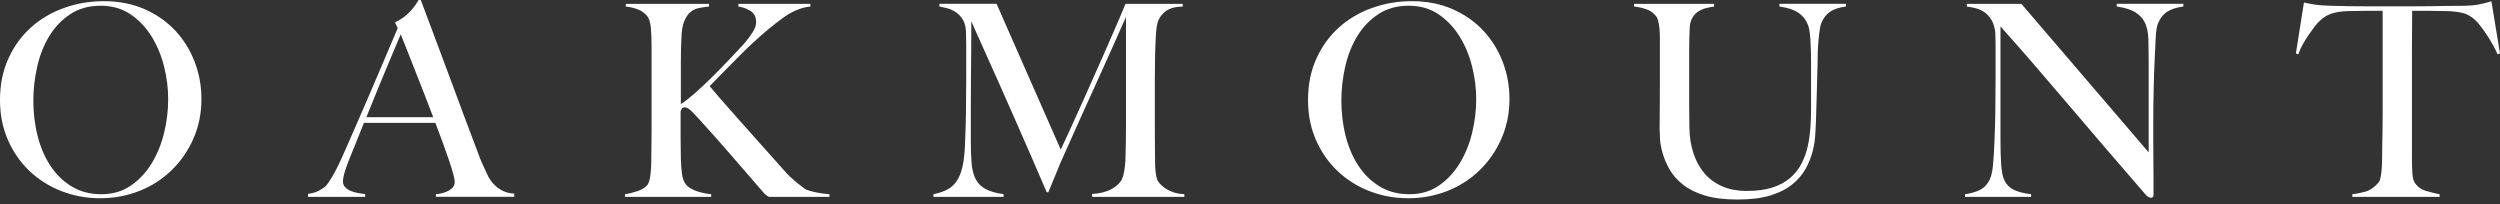
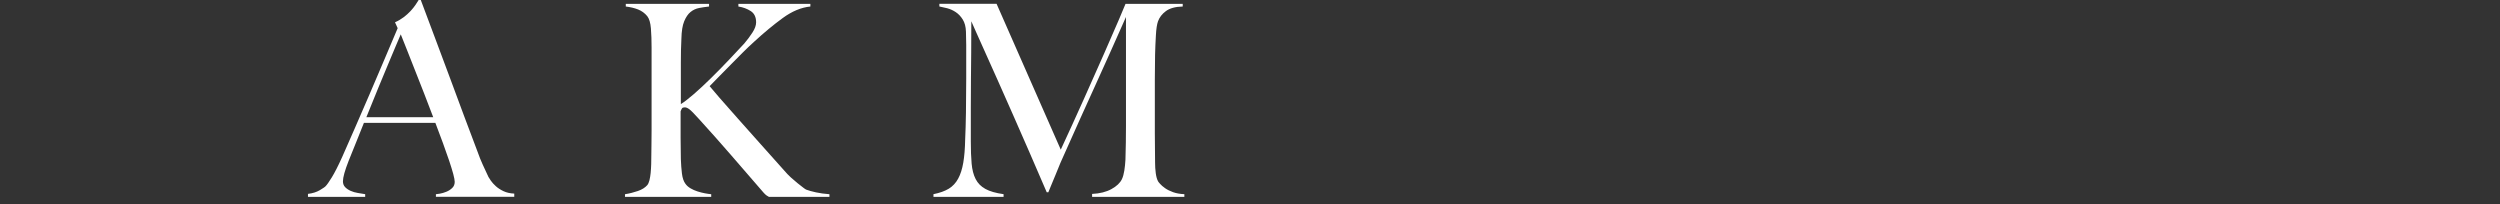
<svg xmlns="http://www.w3.org/2000/svg" width="269" height="22" viewBox="0 0 269 22" fill="none">
  <rect x="0" y="0" width="269" height="22" fill="#333333" stroke="none" />
-   <path d="M20.809 14.925C20.232 16.233 19.444 17.367 18.452 18.33C17.461 19.292 16.303 20.03 14.983 20.552C13.662 21.069 12.261 21.33 10.779 21.33C9.296 21.33 7.926 21.073 6.615 20.565C5.304 20.057 4.159 19.333 3.177 18.402C2.194 17.471 1.419 16.355 0.852 15.055C0.284 13.755 0 12.329 0 10.773C0 9.118 0.297 7.633 0.897 6.315C1.492 4.997 2.298 3.882 3.312 2.969C4.321 2.056 5.506 1.354 6.867 0.864C8.224 0.373 9.657 0.126 11.157 0.126C12.793 0.126 14.262 0.414 15.564 0.99C16.866 1.565 17.966 2.339 18.872 3.311C19.777 4.282 20.471 5.402 20.953 6.671C21.436 7.939 21.674 9.266 21.674 10.652C21.674 12.19 21.386 13.611 20.809 14.92V14.925ZM17.646 7.134C17.348 5.942 16.893 4.858 16.29 3.891C15.681 2.919 14.924 2.132 14.023 1.525C13.117 0.918 12.049 0.616 10.815 0.616C9.58 0.616 8.476 0.918 7.561 1.525C6.646 2.132 5.894 2.915 5.308 3.877C4.722 4.84 4.285 5.929 4.006 7.152C3.727 8.375 3.587 9.608 3.587 10.858C3.587 12.109 3.74 13.427 4.051 14.637C4.357 15.847 4.817 16.917 5.425 17.839C6.034 18.761 6.795 19.504 7.71 20.061C8.625 20.619 9.688 20.898 10.905 20.898C12.121 20.898 13.171 20.592 14.068 19.976C14.965 19.36 15.713 18.568 16.308 17.596C16.902 16.625 17.353 15.536 17.65 14.322C17.948 13.112 18.096 11.897 18.096 10.688C18.096 9.477 17.948 8.33 17.65 7.138L17.646 7.134Z" fill="white" />
  <path d="M46.904 21.186V20.898C46.962 20.898 47.102 20.88 47.323 20.84C47.544 20.803 47.774 20.736 48.017 20.637C48.256 20.543 48.468 20.408 48.652 20.232C48.837 20.061 48.927 19.837 48.927 19.567C48.927 19.396 48.873 19.112 48.769 18.716C48.661 18.321 48.513 17.839 48.323 17.273C48.13 16.706 47.909 16.076 47.656 15.383C47.404 14.691 47.138 13.971 46.845 13.22H39.158C38.87 13.948 38.59 14.646 38.32 15.311C38.05 15.977 37.779 16.643 37.509 17.318C37.103 18.357 36.9 19.085 36.9 19.508C36.9 19.76 36.977 19.967 37.13 20.129C37.283 20.291 37.482 20.426 37.721 20.534C37.959 20.642 38.221 20.718 38.5 20.763C38.779 20.812 39.045 20.853 39.293 20.893V21.181H33.138V20.862C33.638 20.803 34.066 20.669 34.422 20.457C34.778 20.246 34.985 20.102 35.044 20.025C35.179 19.89 35.4 19.576 35.711 19.072C36.017 18.573 36.396 17.83 36.837 16.85C37.243 15.946 37.694 14.916 38.194 13.764C38.694 12.608 39.208 11.421 39.739 10.202C40.271 8.983 40.794 7.75 41.316 6.509C41.839 5.267 42.326 4.111 42.79 3.032L42.502 2.398C42.848 2.245 43.159 2.06 43.439 1.849C43.718 1.637 43.961 1.417 44.178 1.183C44.389 0.954 44.57 0.733 44.714 0.517C44.858 0.306 44.971 0.135 45.047 9.15527e-05H45.277C45.872 1.597 46.444 3.113 46.98 4.543C47.521 5.978 48.035 7.354 48.526 8.681C49.017 10.008 49.495 11.29 49.955 12.532C50.419 13.773 50.878 14.997 51.342 16.211C51.554 16.809 51.752 17.304 51.933 17.695C52.117 18.091 52.325 18.537 52.555 19.036C52.595 19.112 52.681 19.247 52.816 19.441C52.951 19.634 53.127 19.832 53.352 20.034C53.573 20.237 53.848 20.412 54.177 20.57C54.506 20.723 54.889 20.812 55.335 20.831V21.177H46.895L46.904 21.186ZM43.119 3.702C43.002 3.954 42.835 4.345 42.614 4.885C42.393 5.425 42.118 6.077 41.789 6.846C41.461 7.615 41.1 8.488 40.703 9.455C40.307 10.427 39.879 11.479 39.419 12.613H46.615C46.287 11.749 45.958 10.881 45.62 10.017C45.282 9.154 44.953 8.321 44.637 7.521C44.322 6.72 44.029 5.991 43.772 5.326C43.511 4.665 43.294 4.12 43.123 3.697L43.119 3.702Z" fill="white" />
  <path d="M82.741 21.186C82.664 21.15 82.579 21.096 82.48 21.029C82.385 20.961 82.277 20.862 82.159 20.727C80.925 19.306 79.758 17.952 78.649 16.674C77.541 15.397 76.392 14.101 75.198 12.793C74.698 12.235 74.355 11.888 74.17 11.754C73.986 11.619 73.828 11.551 73.693 11.551C73.539 11.551 73.436 11.587 73.391 11.65C73.341 11.717 73.292 11.83 73.233 11.983V14.839C73.233 15.725 73.242 16.485 73.26 17.12C73.278 17.677 73.319 18.195 73.377 18.676C73.436 19.157 73.562 19.522 73.751 19.773C73.886 19.967 74.071 20.129 74.301 20.264C74.531 20.399 74.783 20.511 75.053 20.597C75.324 20.682 75.59 20.75 75.847 20.799C76.108 20.849 76.333 20.88 76.527 20.898V21.186H67.249V20.898C67.731 20.822 68.191 20.705 68.637 20.552C69.078 20.399 69.416 20.187 69.651 19.917C69.745 19.8 69.822 19.63 69.88 19.4C69.939 19.171 69.98 18.905 70.011 18.608C70.038 18.312 70.061 17.992 70.07 17.655C70.079 17.318 70.083 16.998 70.083 16.688C70.083 16.418 70.083 16.054 70.097 15.59C70.106 15.127 70.11 14.628 70.11 14.092V5.087C70.11 4.359 70.088 3.684 70.038 3.068C69.989 2.452 69.858 2.011 69.646 1.741C69.376 1.412 69.047 1.174 68.664 1.021C68.276 0.868 67.835 0.76 67.335 0.702V0.414H76.293V0.702C75.928 0.742 75.572 0.792 75.225 0.859C74.878 0.927 74.571 1.071 74.301 1.291C74.031 1.511 73.805 1.844 73.621 2.285C73.436 2.726 73.337 3.351 73.319 4.161C73.301 4.602 73.283 5.015 73.273 5.402C73.264 5.789 73.26 6.23 73.26 6.729V11.2C73.607 10.989 74.076 10.629 74.661 10.121C75.247 9.612 75.865 9.037 76.509 8.402C77.153 7.768 77.793 7.116 78.433 6.441C79.068 5.767 79.618 5.182 80.082 4.683C80.411 4.296 80.704 3.904 80.965 3.5C81.227 3.095 81.358 2.73 81.358 2.402C81.358 1.844 81.164 1.439 80.781 1.192C80.393 0.945 79.952 0.778 79.451 0.702V0.414H87.197V0.702C86.215 0.796 85.224 1.21 84.219 1.943C83.219 2.672 82.196 3.522 81.155 4.48C80.749 4.845 80.335 5.24 79.911 5.663C79.487 6.086 79.068 6.509 78.654 6.932C78.239 7.354 77.834 7.764 77.442 8.16C77.045 8.555 76.685 8.924 76.356 9.271C76.509 9.464 76.865 9.882 77.424 10.525C77.982 11.169 78.645 11.924 79.42 12.788C80.19 13.652 81.015 14.578 81.889 15.559C82.763 16.539 83.611 17.484 84.417 18.388C84.611 18.617 84.832 18.851 85.084 19.081C85.336 19.31 85.575 19.517 85.805 19.701C86.035 19.886 86.238 20.043 86.413 20.178C86.585 20.313 86.702 20.39 86.76 20.408C87.013 20.502 87.351 20.601 87.788 20.696C88.225 20.79 88.707 20.858 89.248 20.898V21.186H82.745H82.741Z" fill="white" />
  <path d="M117.51 21.186V20.866C118.339 20.826 119.033 20.655 119.592 20.345C120.15 20.039 120.524 19.683 120.718 19.279C120.835 19.031 120.921 18.716 120.979 18.343C121.038 17.97 121.074 17.587 121.097 17.205C121.137 15.937 121.155 14.722 121.155 13.571V1.826C120.52 3.252 119.939 4.557 119.407 5.749C118.875 6.941 118.352 8.106 117.83 9.239C117.312 10.373 116.784 11.533 116.253 12.716C115.721 13.899 115.14 15.204 114.504 16.625C114.41 16.818 114.274 17.12 114.099 17.533C113.927 17.947 113.752 18.37 113.58 18.802C113.409 19.234 113.243 19.63 113.089 19.985C112.936 20.34 112.837 20.579 112.801 20.691H112.63C112.012 19.27 111.4 17.853 110.796 16.449C110.187 15.046 109.597 13.697 109.02 12.397C108.444 11.097 107.903 9.882 107.403 8.749C106.902 7.615 106.447 6.603 106.046 5.722C105.641 4.835 105.307 4.098 105.05 3.5C104.789 2.901 104.613 2.501 104.514 2.29C104.514 3.558 104.51 4.678 104.501 5.65C104.492 6.621 104.483 7.584 104.474 8.533C104.465 9.486 104.46 10.489 104.46 11.546V15.239C104.46 16.143 104.487 16.926 104.546 17.592C104.604 18.258 104.749 18.815 104.978 19.265C105.208 19.715 105.56 20.075 106.033 20.331C106.506 20.592 107.155 20.776 107.984 20.893V21.181H100.441V20.893C101.117 20.759 101.662 20.561 102.09 20.304C102.514 20.043 102.851 19.683 103.099 19.22C103.352 18.757 103.532 18.186 103.649 17.502C103.766 16.818 103.834 15.986 103.852 15.005C103.892 14.178 103.919 13.202 103.937 12.077C103.955 10.953 103.965 9.747 103.965 8.456V4.822C103.965 4.44 103.955 3.967 103.937 3.41C103.919 2.87 103.802 2.434 103.59 2.096C103.379 1.759 103.126 1.493 102.838 1.304C102.55 1.111 102.239 0.972 101.914 0.886C101.585 0.801 101.306 0.738 101.076 0.697V0.409H107.231L114.139 16.103C114.986 14.277 115.816 12.46 116.627 10.651C117.438 8.843 118.163 7.21 118.808 5.749C119.452 4.287 119.984 3.072 120.398 2.101C120.813 1.129 121.047 0.567 121.106 0.414H127.261V0.702C126.472 0.72 125.869 0.886 125.454 1.192C125.039 1.498 124.756 1.867 124.602 2.29C124.485 2.618 124.409 3.126 124.373 3.819C124.332 4.512 124.305 5.195 124.287 5.866C124.269 6.788 124.26 7.683 124.26 8.546V14.286C124.26 15.307 124.269 16.382 124.287 17.515C124.287 17.88 124.309 18.253 124.359 18.627C124.409 19 124.49 19.297 124.607 19.508C124.625 19.549 124.697 19.639 124.823 19.782C124.949 19.926 125.125 20.079 125.359 20.246C125.594 20.412 125.878 20.552 126.225 20.678C126.572 20.803 126.977 20.875 127.437 20.893V21.181H117.523L117.51 21.186Z" fill="white" />
-   <path d="M161.552 14.925C160.976 16.233 160.187 17.367 159.196 18.33C158.204 19.292 157.046 20.03 155.726 20.552C154.406 21.069 153.004 21.33 151.522 21.33C150.039 21.33 148.669 21.073 147.358 20.565C146.047 20.057 144.902 19.333 143.92 18.402C142.938 17.471 142.163 16.355 141.595 15.055C141.027 13.755 140.743 12.329 140.743 10.773C140.743 9.118 141.041 7.633 141.64 6.315C142.235 4.997 143.041 3.882 144.055 2.969C145.065 2.056 146.25 1.354 147.611 0.864C148.967 0.373 150.4 0.126 151.9 0.126C153.536 0.126 155.005 0.414 156.307 0.99C157.61 1.565 158.709 2.339 159.615 3.311C160.52 4.282 161.214 5.402 161.697 6.671C162.179 7.939 162.418 9.266 162.418 10.652C162.418 12.19 162.129 13.611 161.552 14.92V14.925ZM158.389 7.134C158.092 5.942 157.637 4.858 157.033 3.891C156.424 2.919 155.667 2.132 154.766 1.525C153.86 0.918 152.793 0.616 151.558 0.616C150.323 0.616 149.219 0.918 148.304 1.525C147.39 2.132 146.637 2.915 146.051 3.877C145.466 4.84 145.029 5.929 144.749 7.152C144.47 8.375 144.33 9.608 144.33 10.858C144.33 12.109 144.483 13.427 144.794 14.637C145.101 15.847 145.56 16.917 146.169 17.839C146.777 18.761 147.538 19.504 148.453 20.061C149.368 20.619 150.431 20.898 151.648 20.898C152.865 20.898 153.915 20.592 154.811 19.976C155.708 19.36 156.456 18.568 157.051 17.596C157.646 16.625 158.096 15.536 158.394 14.322C158.691 13.112 158.84 11.897 158.84 10.688C158.84 9.477 158.691 8.33 158.394 7.138L158.389 7.134Z" fill="white" />
-   <path d="M196.939 1.251C196.524 1.52 196.2 1.934 195.97 2.492C195.911 2.627 195.857 2.847 195.812 3.158C195.763 3.464 195.722 3.819 195.681 4.224C195.641 4.629 195.614 5.056 195.596 5.506C195.578 5.96 195.569 6.405 195.569 6.846C195.551 7.674 195.524 8.596 195.497 9.617C195.47 10.638 195.434 11.789 195.398 13.08C195.379 13.445 195.352 13.908 195.325 14.466C195.298 15.024 195.204 15.613 195.051 16.238C194.897 16.863 194.65 17.488 194.312 18.114C193.974 18.739 193.496 19.306 192.883 19.814C192.266 20.322 191.477 20.727 190.513 21.024C189.549 21.321 188.364 21.469 186.958 21.469C185.552 21.469 184.398 21.325 183.447 21.037C182.492 20.75 181.708 20.358 181.091 19.868C180.473 19.378 179.996 18.838 179.662 18.253C179.324 17.668 179.076 17.088 178.91 16.521C178.748 15.955 178.648 15.433 178.621 14.965C178.594 14.493 178.576 14.142 178.576 13.912C178.576 13.373 178.576 12.671 178.59 11.807C178.599 10.944 178.603 9.981 178.603 8.924V4.048C178.603 3.702 178.59 3.378 178.558 3.081C178.527 2.784 178.486 2.514 178.428 2.272C178.369 2.033 178.283 1.844 178.166 1.709C177.896 1.381 177.562 1.147 177.17 1.003C176.774 0.859 176.328 0.76 175.828 0.702V0.414H184.439V0.702C184.168 0.742 183.88 0.796 183.574 0.873C183.267 0.949 182.988 1.071 182.735 1.233C182.483 1.394 182.271 1.624 182.1 1.912C181.929 2.2 181.83 2.564 181.812 3.009C181.794 3.509 181.776 3.949 181.767 4.336C181.758 4.723 181.753 5.096 181.753 5.461V11.2C181.753 11.641 181.758 12.073 181.767 12.482C181.776 12.896 181.78 13.332 181.78 13.796C181.798 14.817 181.956 15.743 182.244 16.58C182.533 17.416 182.938 18.127 183.456 18.716C183.975 19.301 184.614 19.756 185.362 20.07C186.115 20.39 186.971 20.547 187.935 20.547C189.035 20.547 189.963 20.421 190.725 20.174C191.486 19.926 192.122 19.58 192.631 19.135C193.14 18.694 193.546 18.181 193.843 17.605C194.14 17.03 194.361 16.413 194.51 15.761C194.654 15.109 194.749 14.439 194.798 13.755C194.848 13.071 194.87 12.406 194.87 11.749V6.846C194.87 6.464 194.866 6.068 194.857 5.663C194.848 5.258 194.834 4.876 194.812 4.507C194.794 4.143 194.762 3.801 194.726 3.482C194.686 3.162 194.631 2.91 194.55 2.717C194.357 2.177 194.023 1.741 193.555 1.403C193.081 1.066 192.383 0.832 191.459 0.697V0.409H198.628V0.697C197.916 0.792 197.353 0.976 196.939 1.246V1.251Z" fill="white" />
-   <path d="M233.208 1.251C232.776 1.52 232.442 1.934 232.212 2.492C232.077 2.78 231.991 3.315 231.951 4.093C231.91 4.871 231.874 5.704 231.834 6.59C231.793 7.417 231.762 8.393 231.735 9.518C231.708 10.642 231.69 11.852 231.69 13.139V14.983C231.69 15.658 231.694 16.346 231.703 17.048C231.712 17.749 231.717 18.447 231.717 19.139V21.015C231.717 21.091 231.694 21.154 231.645 21.204C231.595 21.253 231.523 21.276 231.428 21.276C231.275 21.276 231.099 21.181 230.91 20.988C229.274 19.103 227.778 17.372 226.431 15.797C225.084 14.218 223.795 12.716 222.574 11.281C221.348 9.846 220.149 8.447 218.978 7.084C217.802 5.717 216.558 4.305 215.251 2.843V15.014C215.251 15.995 215.274 16.881 215.323 17.668C215.373 18.456 215.49 19.045 215.684 19.427C215.896 19.868 216.229 20.201 216.68 20.421C217.13 20.642 217.752 20.799 218.545 20.898V21.186H211.435V20.898C211.899 20.84 212.358 20.723 212.823 20.538C213.287 20.354 213.652 20.052 213.922 19.63C214.192 19.225 214.364 18.631 214.44 17.839C214.517 17.052 214.575 16.108 214.611 15.01C214.652 14.182 214.679 13.206 214.697 12.082C214.715 10.957 214.724 9.752 214.724 8.461V4.943C214.724 4.557 214.715 4.089 214.697 3.531C214.639 2.973 214.503 2.519 214.292 2.159C214.08 1.804 213.827 1.525 213.539 1.322C213.251 1.12 212.935 0.976 212.602 0.891C212.264 0.805 211.944 0.742 211.633 0.702V0.414H217.5L231.198 16.395V6.585C231.198 5.816 231.189 5.083 231.171 4.377C231.153 3.675 231.063 3.122 230.91 2.717C230.716 2.177 230.374 1.741 229.883 1.403C229.391 1.066 228.684 0.832 227.76 0.697V0.409H234.929V0.697C234.217 0.792 233.645 0.976 233.208 1.246V1.251Z" fill="white" />
-   <path d="M268.743 5.839C268.59 5.492 268.405 5.132 268.193 4.755C267.982 4.381 267.765 4.03 267.545 3.702C267.324 3.374 267.107 3.072 266.896 2.793C266.684 2.515 266.499 2.308 266.346 2.173C265.94 1.79 265.503 1.534 265.03 1.408C264.557 1.282 263.958 1.21 263.223 1.192C262.858 1.192 262.538 1.192 262.268 1.179C261.998 1.17 261.727 1.165 261.457 1.165H259.551C259.551 1.646 259.546 2.299 259.537 3.126C259.528 3.954 259.524 4.818 259.524 5.722V17.003C259.524 17.561 259.537 18.096 259.569 18.604C259.596 19.112 259.69 19.477 259.844 19.688C260.132 20.111 260.542 20.399 261.074 20.552C261.606 20.705 262.079 20.822 262.502 20.898V21.186H253.112V20.898C253.612 20.84 254.094 20.745 254.558 20.61C255.022 20.475 255.473 20.16 255.914 19.657C256.009 19.562 256.081 19.4 256.131 19.18C256.18 18.959 256.216 18.707 256.248 18.429C256.275 18.15 256.297 17.848 256.306 17.52C256.315 17.192 256.32 16.877 256.32 16.566C256.32 16.297 256.324 15.941 256.333 15.5C256.342 15.06 256.351 14.569 256.36 14.03C256.369 13.49 256.374 12.932 256.374 12.356V1.165H254.468C254.216 1.165 253.954 1.17 253.675 1.179C253.395 1.188 253.071 1.192 252.706 1.192C251.972 1.21 251.372 1.3 250.899 1.453C250.426 1.606 249.989 1.876 249.583 2.263C249.43 2.398 249.25 2.6 249.047 2.87C248.844 3.14 248.633 3.432 248.412 3.751C248.191 4.071 247.979 4.413 247.776 4.777C247.574 5.141 247.416 5.497 247.299 5.843L247.037 5.758L247.903 0.274C248.344 0.369 248.754 0.445 249.133 0.504C249.507 0.562 250.052 0.598 250.764 0.621C251.494 0.639 252.152 0.652 252.729 0.666C253.305 0.675 253.864 0.679 254.405 0.679H259.898C260.475 0.679 261.033 0.679 261.574 0.666C262.115 0.657 262.674 0.648 263.25 0.639C263.827 0.63 264.485 0.625 265.215 0.625C265.85 0.607 266.377 0.553 266.792 0.468C267.207 0.382 267.635 0.27 268.076 0.135L269 5.762L268.739 5.848L268.743 5.839Z" fill="white" />
</svg>